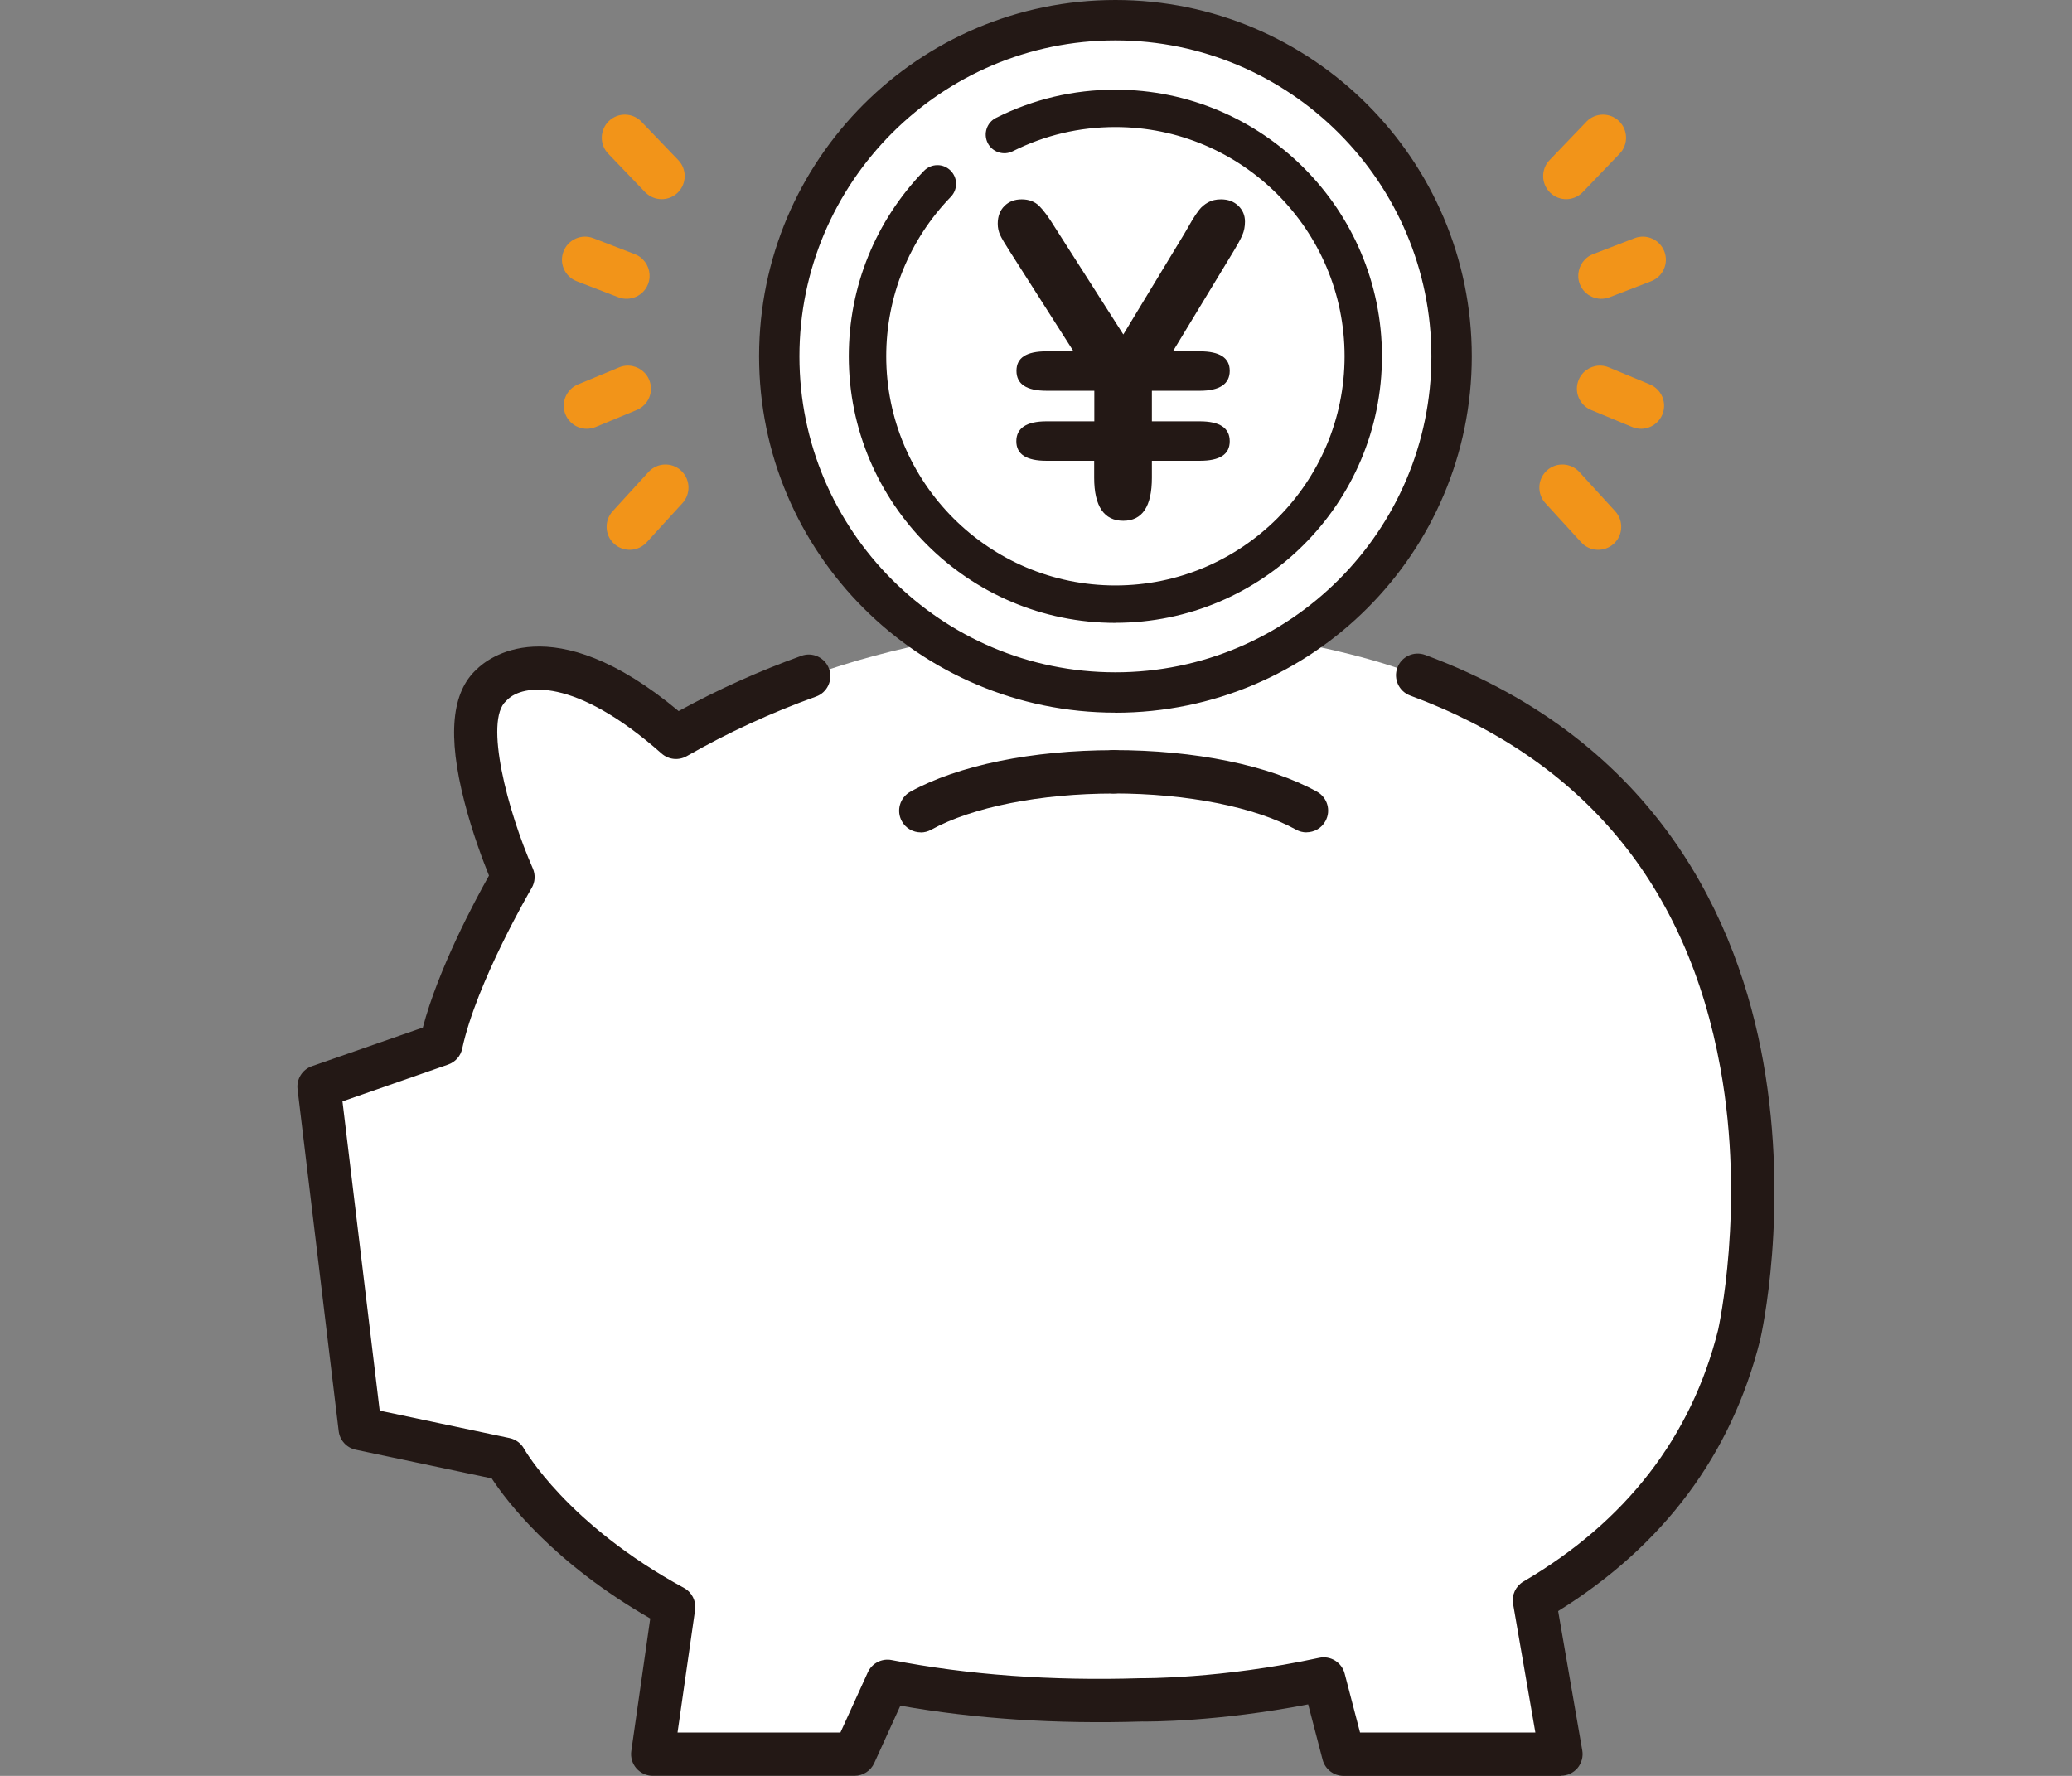
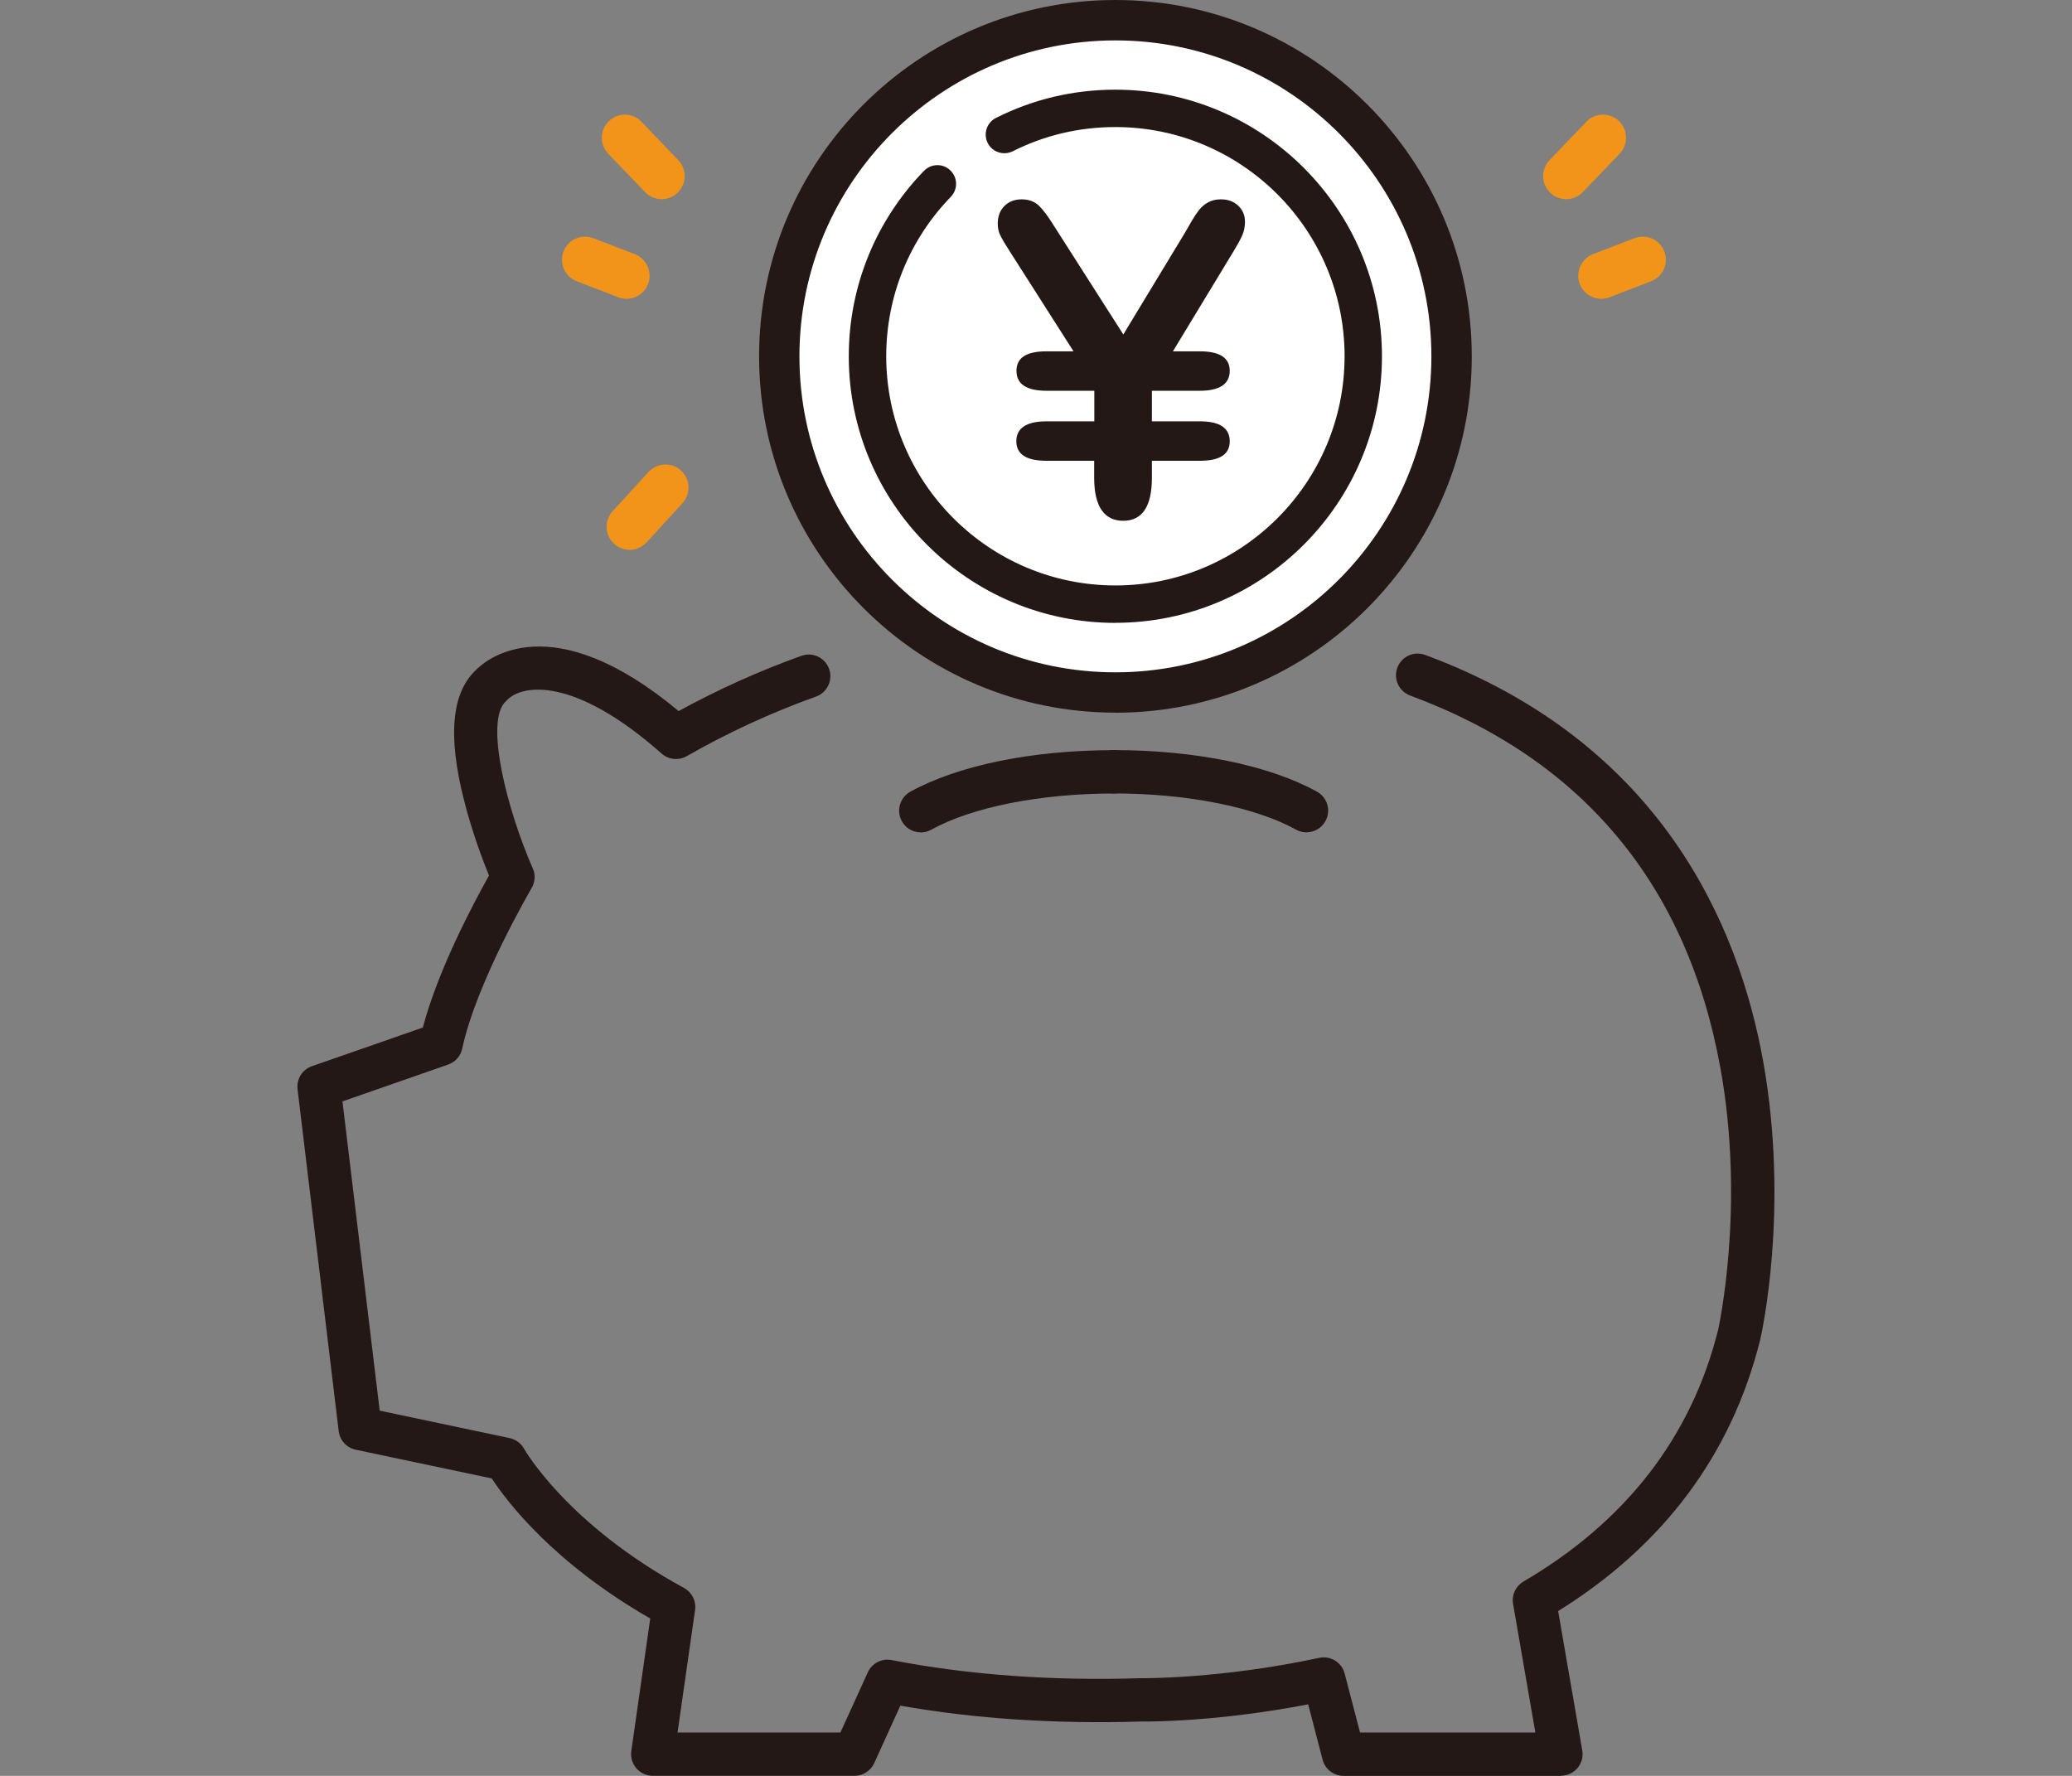
<svg xmlns="http://www.w3.org/2000/svg" id="_レイヤー_2" data-name="レイヤー 2" viewBox="0 0 280 240">
  <rect x="0" y="0" width="280" height="240" fill="#808080" stroke="none" />
  <defs>
    <style>
      .cls-1 {
        fill: #231815;
      }

      .cls-2 {
        fill: #fff;
      }

      .cls-3 {
        fill: #f29419;
      }

      .cls-4 {
        fill: none;
      }

      .cls-5 {
        clip-path: url(#clippath);
      }
    </style>
    <clipPath id="clippath">
      <rect class="cls-4" width="280" height="240" />
    </clipPath>
  </defs>
  <g id="_レイヤー_1-2" data-name="レイヤー 1">
    <g class="cls-5">
      <g>
-         <path class="cls-2" d="M91.35,99.67c47.87-27.38,97.55-9.37,97.55-9.37,62.14,20.74,46.15,90.13,46.15,90.13-4.33,17.31-15.23,28.55-27.67,35.84l3.6,20.8h-29.42l-2.65-10.16c-13.81,2.98-24.62,2.82-24.62,2.82-13.25.41-24.62-.61-34.33-2.5l-4.48,9.85h-27.27l2.84-19.9c-16.88-9.17-22.77-19.96-22.77-19.96l-19.61-4.14-5.56-46.21,16.5-5.75c2.05-9.57,9.72-22.57,9.72-22.57,0,0-9.04-20.5-2.88-25.97,0,0,7.43-8.38,24.91,7.09Z" />
        <path class="cls-1" d="M210.98,240h-29.42c-1.33,0-2.49-.9-2.83-2.19l-1.95-7.48c-12.21,2.36-21.48,2.34-22.46,2.32-11.62.36-22.59-.36-32.65-2.14l-3.53,7.76c-.47,1.04-1.52,1.72-2.66,1.72h-27.27c-.85,0-1.65-.37-2.21-1.01-.56-.64-.81-1.49-.69-2.33l2.56-17.92c-13.12-7.53-19.41-15.86-21.42-18.93l-18.38-3.88c-1.23-.26-2.15-1.27-2.3-2.51l-5.56-46.21c-.16-1.36.64-2.66,1.94-3.11l14.99-5.22c2.08-7.92,7.05-17.18,8.94-20.54-.8-1.97-2.25-5.79-3.33-10.01-2.29-8.92-1.74-14.77,1.68-17.88,1.34-1.33,10.08-8.69,27.28,5.66,5.32-2.92,10.89-5.42,16.59-7.47,1.52-.55,3.2.25,3.74,1.77.54,1.52-.25,3.2-1.77,3.74-6.03,2.16-11.91,4.87-17.47,8.05-1.09.62-2.45.48-3.39-.35-11.81-10.45-18.79-9.33-20.84-7.28-.08.09-.11.11-.19.19-2.97,2.64.19,14.82,3.62,22.61.38.86.32,1.85-.16,2.66-.07.13-7.45,12.71-9.38,21.7-.21,1-.93,1.81-1.9,2.15l-14.28,4.98,5.03,41.79,17.56,3.71c.84.18,1.55.71,1.96,1.46.05.09,5.8,10.2,21.6,18.79,1.07.58,1.67,1.77,1.5,2.98l-2.37,16.56h22.01l3.7-8.13c.56-1.23,1.89-1.92,3.22-1.66,10.26,2,21.59,2.83,33.68,2.45.04,0,.09,0,.13,0,.11,0,10.68.11,23.96-2.75,1.53-.33,3.05.6,3.45,2.12l2.08,7.97h23.69l-3.01-17.38c-.21-1.2.35-2.41,1.4-3.02,13.84-8.11,22.7-19.56,26.31-34.02.02-.11,3.71-16.59.31-35.36-4.48-24.77-18.58-41.72-41.93-50.36-1.51-.56-2.29-2.24-1.73-3.76.56-1.51,2.24-2.29,3.76-1.73,31.75,11.76,42.37,36.4,45.69,55,3.55,19.93-.25,36.86-.42,37.57-3.87,15.48-13.04,27.78-27.3,36.65l3.26,18.83c.15.85-.09,1.72-.64,2.38-.56.66-1.38,1.04-2.24,1.04Z" />
        <path class="cls-1" d="M124.43,112.49c-1.03,0-2.03-.54-2.56-1.51-.78-1.41-.27-3.19,1.14-3.98,6.46-3.57,16.48-5.62,27.48-5.62,1.62,0,2.93,1.31,2.93,2.93s-1.31,2.93-2.93,2.93c-9.89,0-19.11,1.83-24.65,4.89-.45.25-.93.37-1.41.37Z" />
        <path class="cls-1" d="M176.55,112.49c-.48,0-.96-.12-1.41-.37-5.54-3.06-14.75-4.89-24.65-4.89-1.62,0-2.93-1.31-2.93-2.93s1.31-2.93,2.93-2.93c11,0,21.02,2.05,27.48,5.62,1.41.78,1.93,2.56,1.14,3.98-.53.97-1.53,1.51-2.56,1.51Z" />
        <g>
          <path class="cls-2" d="M196.15,48.16c0,25.09-20.34,45.43-45.43,45.43s-45.43-20.34-45.43-45.43S125.64,2.73,150.73,2.73s45.43,20.34,45.43,45.43Z" />
          <g>
            <path class="cls-1" d="M150.73,95.71c-26.22,0-47.55-21.33-47.55-47.55S124.51.61,150.73.61s47.55,21.33,47.55,47.55-21.33,47.55-47.55,47.55ZM150.73,4.85c-23.88,0-43.3,19.43-43.3,43.31s19.43,43.31,43.3,43.31,43.31-19.43,43.31-43.31S174.61,4.85,150.73,4.85Z" />
            <path class="cls-1" d="M150.73,96.31c-26.55,0-48.15-21.6-48.15-48.16S124.17,0,150.73,0s48.16,21.6,48.16,48.16-21.6,48.16-48.16,48.16ZM150.73,1.21c-25.88,0-46.94,21.06-46.94,46.94s21.06,46.94,46.94,46.94,46.94-21.06,46.94-46.94S176.61,1.21,150.73,1.21ZM150.73,92.07c-24.21,0-43.91-19.7-43.91-43.91S126.51,4.24,150.73,4.24s43.91,19.7,43.91,43.91-19.7,43.91-43.91,43.91ZM150.73,5.46c-23.54,0-42.7,19.15-42.7,42.7s19.15,42.7,42.7,42.7,42.7-19.15,42.7-42.7S174.27,5.46,150.73,5.46Z" />
          </g>
        </g>
        <g>
          <path class="cls-1" d="M150.73,83.57c-19.53,0-35.42-15.89-35.42-35.42,0-9.25,3.55-18,9.99-24.65.74-.76,1.95-.78,2.71-.04.76.74.78,1.95.04,2.71-5.74,5.92-8.9,13.73-8.9,21.98,0,17.41,14.17,31.58,31.58,31.58s31.58-14.17,31.58-31.58-14.17-31.58-31.58-31.58c-4.97,0-9.73,1.12-14.14,3.33-.95.47-2.1.09-2.57-.86-.48-.95-.09-2.1.86-2.57,4.95-2.48,10.29-3.74,15.86-3.74,19.53,0,35.42,15.89,35.42,35.42s-15.89,35.42-35.42,35.42Z" />
-           <path class="cls-1" d="M150.73,84.18c-19.86,0-36.03-16.16-36.03-36.02,0-9.41,3.61-18.31,10.16-25.07.47-.48,1.1-.76,1.77-.77.68-.02,1.31.24,1.8.71.48.47.76,1.1.77,1.77.01.67-.24,1.31-.71,1.8-5.63,5.81-8.73,13.46-8.73,21.55,0,17.08,13.89,30.97,30.97,30.97s30.97-13.89,30.97-30.97-13.89-30.98-30.97-30.98c-4.88,0-9.54,1.1-13.87,3.27-.6.3-1.29.35-1.93.14-.64-.21-1.16-.66-1.46-1.26-.62-1.25-.12-2.77,1.13-3.39,5.04-2.53,10.46-3.81,16.13-3.81,19.86,0,36.02,16.16,36.02,36.03s-16.16,36.02-36.02,36.02ZM126.67,23.53h-.02c-.35,0-.68.15-.92.4-6.33,6.53-9.82,15.13-9.82,24.22,0,19.19,15.62,34.81,34.81,34.81s34.81-15.62,34.81-34.81-15.62-34.81-34.81-34.81c-5.48,0-10.72,1.24-15.59,3.68-.65.32-.91,1.11-.58,1.76.16.31.43.55.76.66.33.11.69.09,1-.07,4.5-2.25,9.35-3.4,14.41-3.4,17.75,0,32.19,14.44,32.19,32.19s-14.44,32.19-32.19,32.19-32.19-14.44-32.19-32.19c0-8.41,3.22-16.36,9.07-22.4.24-.25.38-.58.37-.93,0-.35-.15-.68-.4-.92-.25-.24-.57-.37-.91-.37Z" />
+           <path class="cls-1" d="M150.73,84.18c-19.86,0-36.03-16.16-36.03-36.02,0-9.41,3.61-18.31,10.16-25.07.47-.48,1.1-.76,1.77-.77.68-.02,1.31.24,1.8.71.48.47.76,1.1.77,1.77.01.67-.24,1.31-.71,1.8-5.63,5.81-8.73,13.46-8.73,21.55,0,17.08,13.89,30.97,30.97,30.97s30.97-13.89,30.97-30.97-13.89-30.98-30.97-30.98c-4.88,0-9.54,1.1-13.87,3.27-.6.3-1.29.35-1.93.14-.64-.21-1.16-.66-1.46-1.26-.62-1.25-.12-2.77,1.13-3.39,5.04-2.53,10.46-3.81,16.13-3.81,19.86,0,36.02,16.16,36.02,36.03s-16.16,36.02-36.02,36.02M126.67,23.53h-.02c-.35,0-.68.15-.92.4-6.33,6.53-9.82,15.13-9.82,24.22,0,19.19,15.62,34.81,34.81,34.81s34.81-15.62,34.81-34.81-15.62-34.81-34.81-34.81c-5.48,0-10.72,1.24-15.59,3.68-.65.32-.91,1.11-.58,1.76.16.31.43.55.76.66.33.11.69.09,1-.07,4.5-2.25,9.35-3.4,14.41-3.4,17.75,0,32.19,14.44,32.19,32.19s-14.44,32.19-32.19,32.19-32.19-14.44-32.19-32.19c0-8.41,3.22-16.36,9.07-22.4.24-.25.38-.58.37-.93,0-.35-.15-.68-.4-.92-.25-.24-.57-.37-.91-.37Z" />
        </g>
        <path class="cls-1" d="M141.43,56.94h6.45v-4.13h-6.45c-2.71,0-4.07-.9-4.07-2.69s1.36-2.64,4.07-2.64h3.64l-8.57-13.44c-.69-1.07-1.14-1.83-1.35-2.29-.21-.46-.32-.96-.32-1.52,0-.99.3-1.79.9-2.39s1.38-.9,2.34-.9,1.76.3,2.36.89c.6.59,1.3,1.55,2.11,2.87l9.26,14.5,8.28-13.67c.31-.53.63-1.09.97-1.68.34-.58.68-1.08,1-1.49.32-.41.73-.75,1.22-1.02.49-.27,1.06-.4,1.73-.4.96,0,1.73.29,2.34.87.6.58.9,1.29.9,2.14,0,.67-.12,1.28-.36,1.83-.24.55-.62,1.25-1.13,2.09l-8.25,13.61h3.64c2.69,0,4.04.88,4.04,2.64s-1.35,2.69-4.04,2.69h-6.48v4.13h6.48c2.69,0,4.04.9,4.04,2.69s-1.35,2.64-4.04,2.64h-6.48v2.29c0,3.88-1.29,5.82-3.87,5.82s-3.93-1.94-3.93-5.82v-2.29h-6.45c-2.71,0-4.07-.88-4.07-2.64s1.36-2.69,4.07-2.69Z" />
        <g>
          <path class="cls-3" d="M92.13,63.69c1.17,1.17,1.22,3.07.1,4.3l-4.84,5.3c-1.16,1.27-3.13,1.36-4.4.2-1.27-1.14-1.36-3.13-.2-4.4l4.84-5.3c1.16-1.27,3.13-1.36,4.4-.2.04.03.07.07.1.1Z" />
-           <path class="cls-3" d="M87.06,50.33c.28.28.51.62.67,1.01.66,1.59-.1,3.41-1.69,4.07l-5.55,2.3c-1.59.66-3.41-.1-4.07-1.69-.66-1.59.1-3.41,1.69-4.07l5.55-2.3c1.2-.5,2.53-.19,3.4.68Z" />
          <path class="cls-3" d="M86.64,16.41s.03.03.05.05l4.97,5.18c1.19,1.24,1.15,3.21-.09,4.41-1.23,1.18-3.16,1.15-4.36-.05-.02-.02-.03-.03-.05-.05l-4.97-5.18c-1.19-1.24-1.15-3.21.09-4.41,1.23-1.18,3.16-1.15,4.36.04Z" />
          <path class="cls-3" d="M86.87,35.06c.84.84,1.16,2.14.71,3.32-.62,1.61-2.42,2.41-4.03,1.79l-5.61-2.16c-1.61-.62-2.41-2.42-1.79-4.03.62-1.61,2.42-2.41,4.03-1.79l5.61,2.16c.42.16.78.4,1.08.7Z" />
        </g>
        <g>
-           <path class="cls-3" d="M208.93,63.69c-1.17,1.17-1.22,3.07-.1,4.3l4.84,5.3c1.16,1.27,3.13,1.36,4.4.2,1.27-1.14,1.36-3.13.2-4.4l-4.84-5.3c-1.16-1.27-3.13-1.36-4.4-.2-.04.03-.07.07-.1.1Z" />
-           <path class="cls-3" d="M214,50.33c-.28.28-.51.62-.67,1.01-.66,1.59.1,3.41,1.69,4.07l5.55,2.3c1.59.66,3.41-.1,4.07-1.69.66-1.59-.1-3.41-1.69-4.07l-5.55-2.3c-1.2-.5-2.53-.19-3.4.68Z" />
          <path class="cls-3" d="M214.42,16.41s-.03.03-.05.05l-4.97,5.18c-1.19,1.24-1.15,3.21.09,4.41,1.23,1.18,3.16,1.15,4.36-.05.02-.02.03-.03.05-.05l4.97-5.18c1.19-1.24,1.15-3.21-.09-4.41-1.23-1.18-3.16-1.15-4.36.04Z" />
          <path class="cls-3" d="M214.19,35.06c-.84.84-1.16,2.14-.71,3.32.62,1.61,2.42,2.41,4.03,1.79l5.61-2.16c1.61-.62,2.41-2.42,1.79-4.03-.62-1.61-2.42-2.41-4.03-1.79l-5.61,2.16c-.42.16-.78.4-1.08.7Z" />
        </g>
      </g>
    </g>
  </g>
</svg>